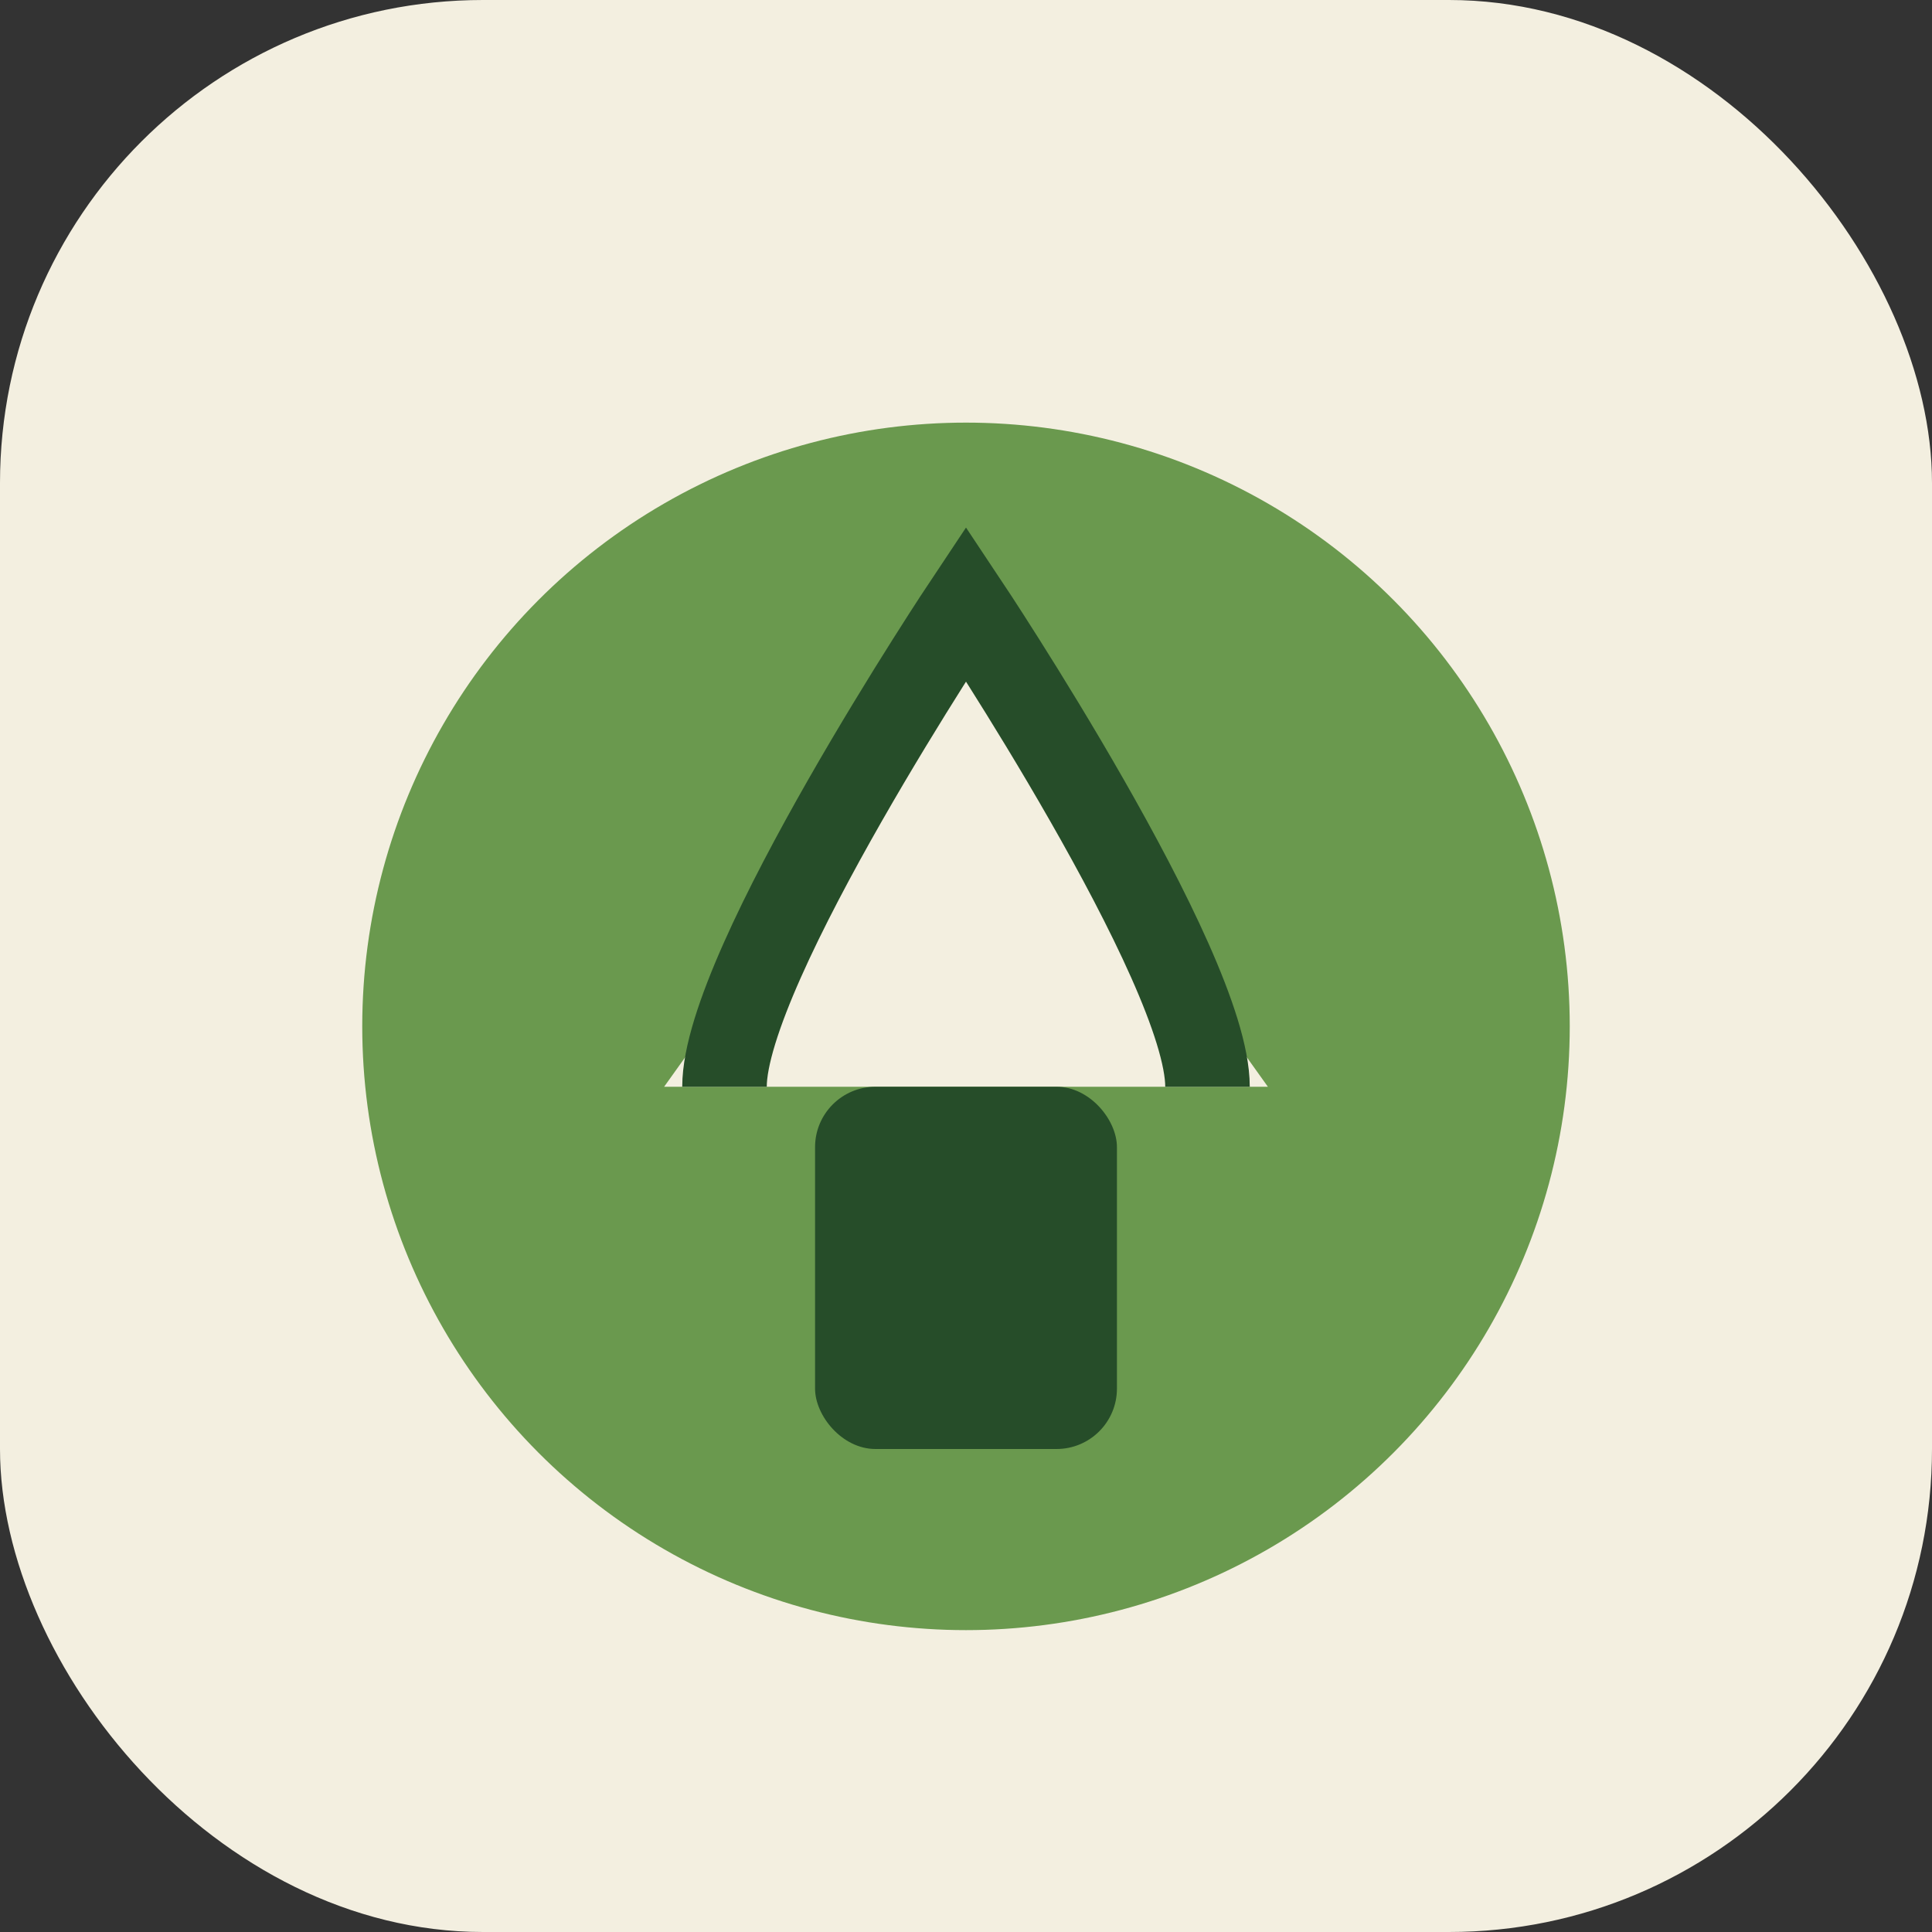
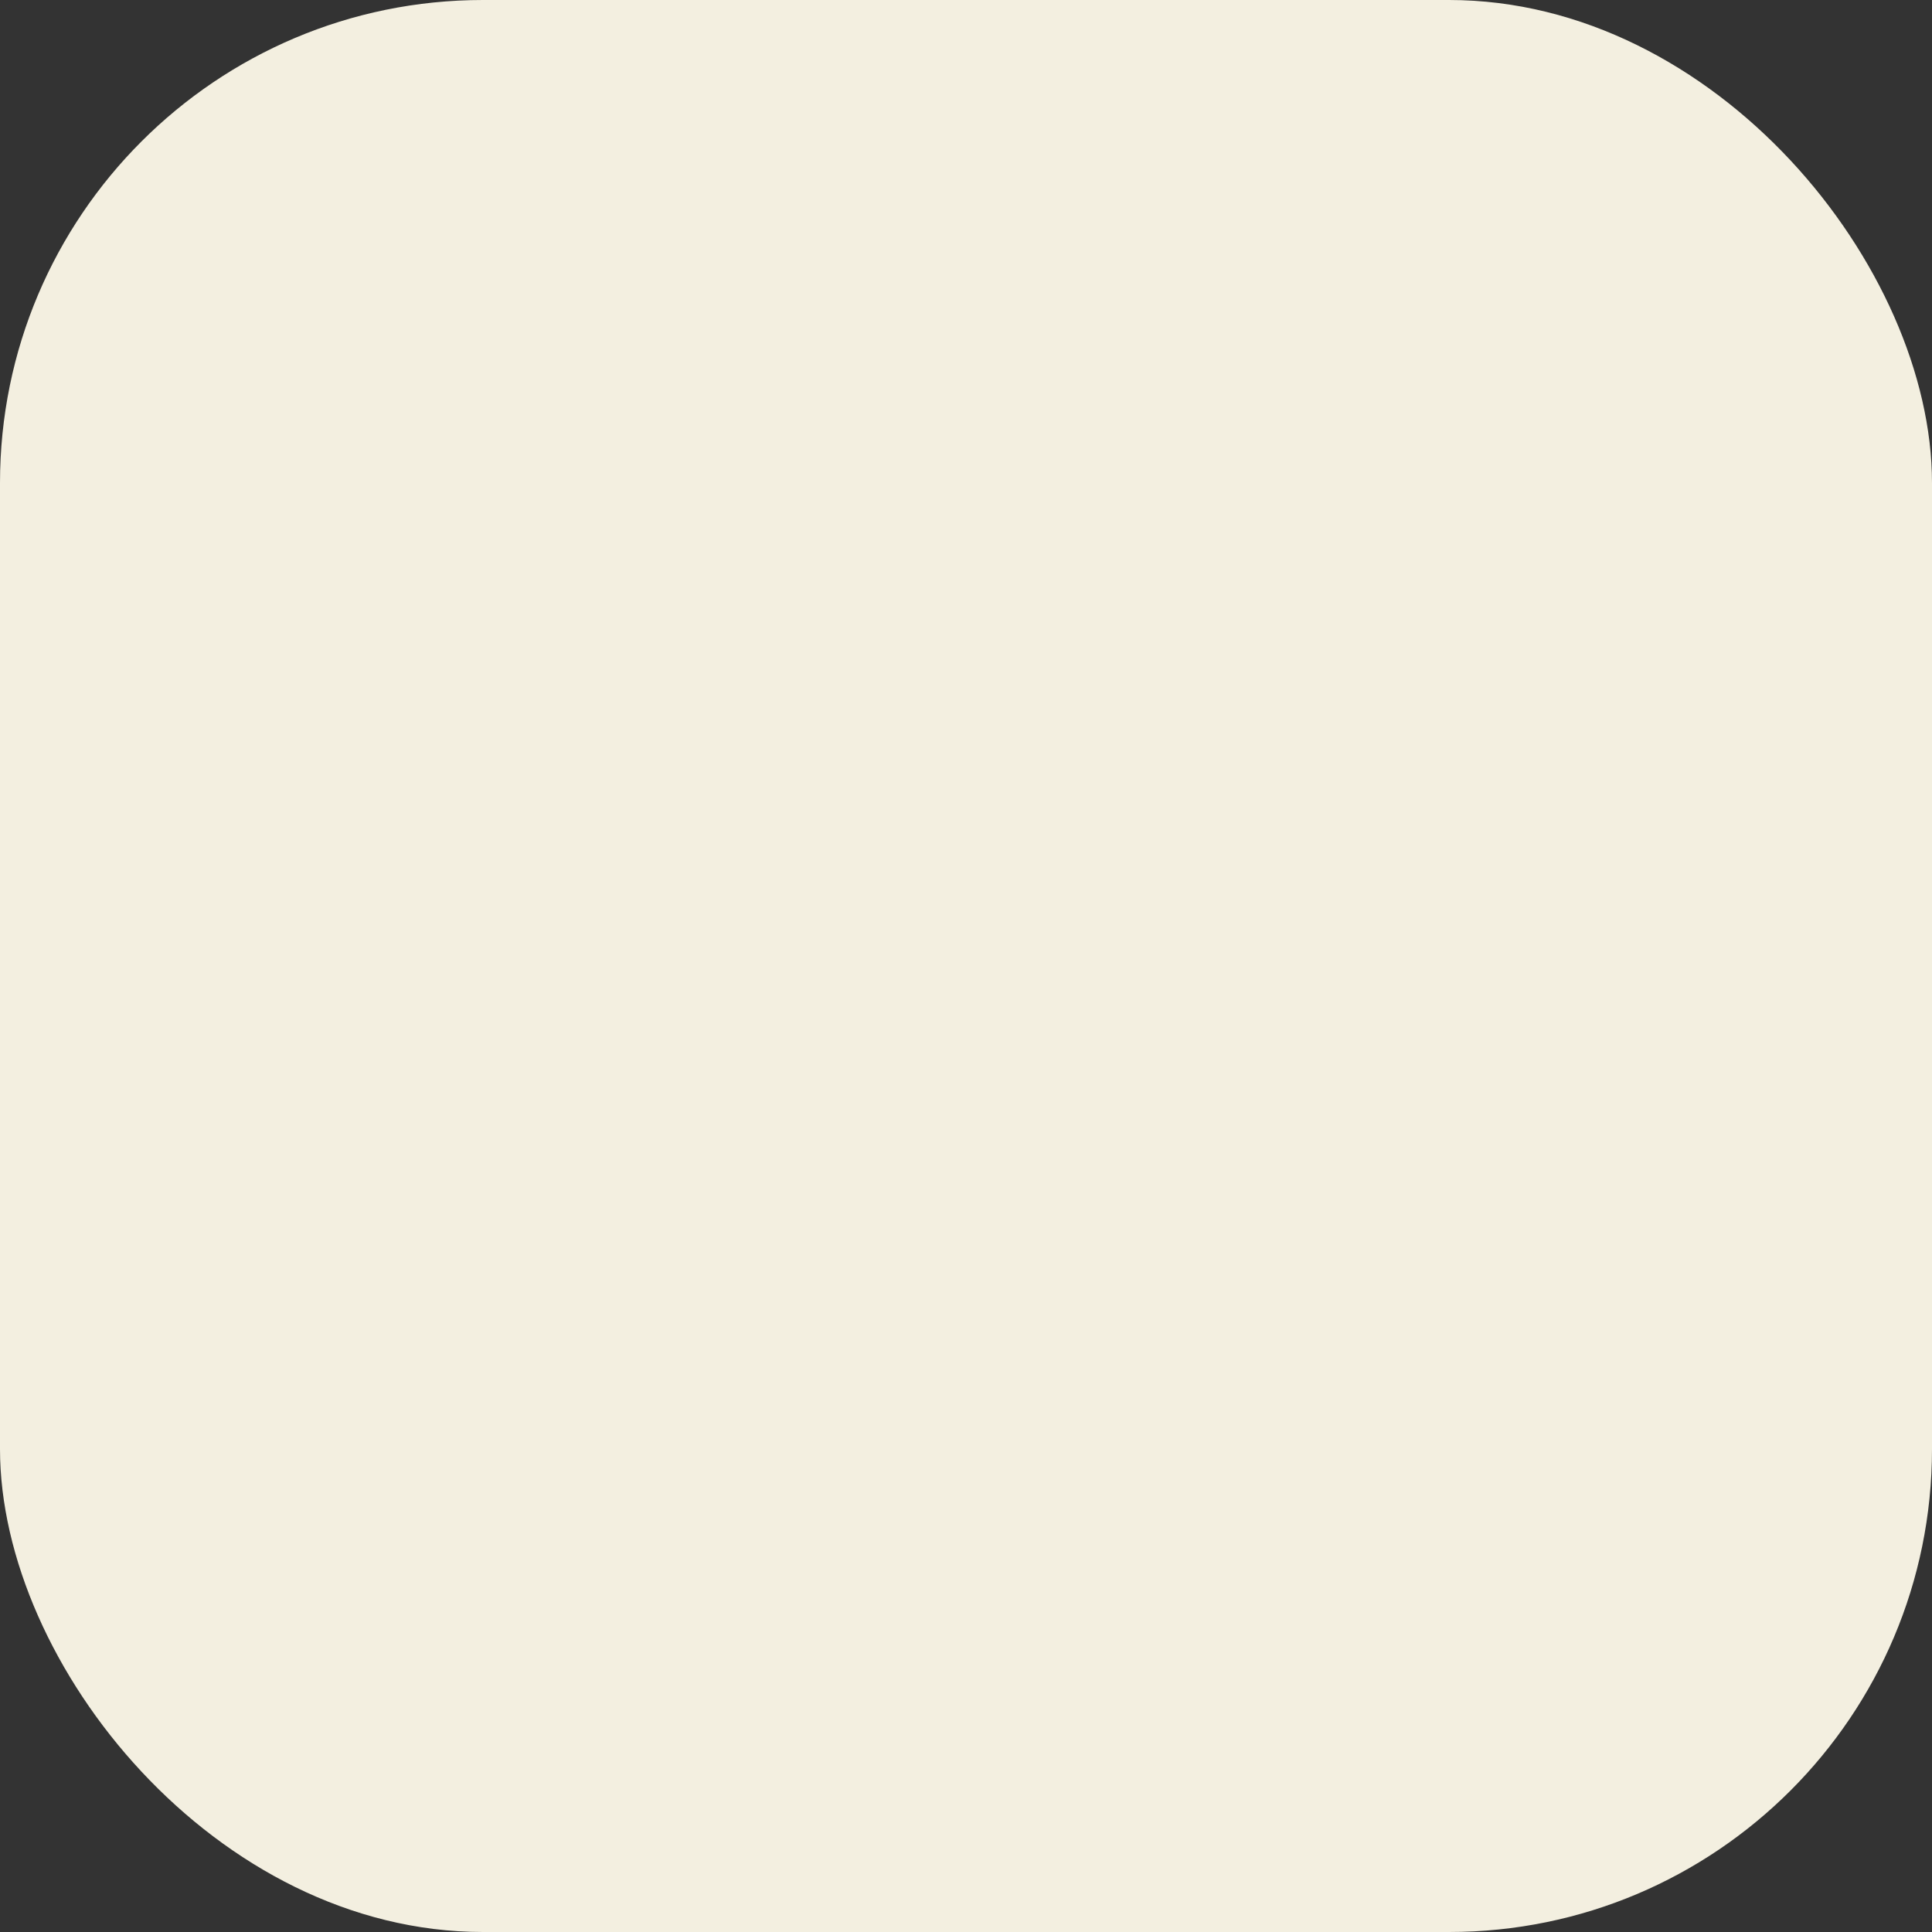
<svg xmlns="http://www.w3.org/2000/svg" width="32" height="32" viewBox="0 0 32 32">
  <rect x="0" y="0" width="32" height="32" fill="#333333" stroke="none" />
  <rect width="32" height="32" rx="8" fill="#F3EFE0" />
-   <circle cx="16" cy="17" r="10" fill="#6A994E" />
  <path d="M11 18l5-7 5 7z" fill="#F3EFE0" />
-   <rect x="13.5" y="18" width="5" height="6" rx="1" fill="#264D29" />
-   <path d="M12 18c0-2 4-8 4-8s4 6 4 8" stroke="#264D29" stroke-width="1.4" fill="none" />
</svg>